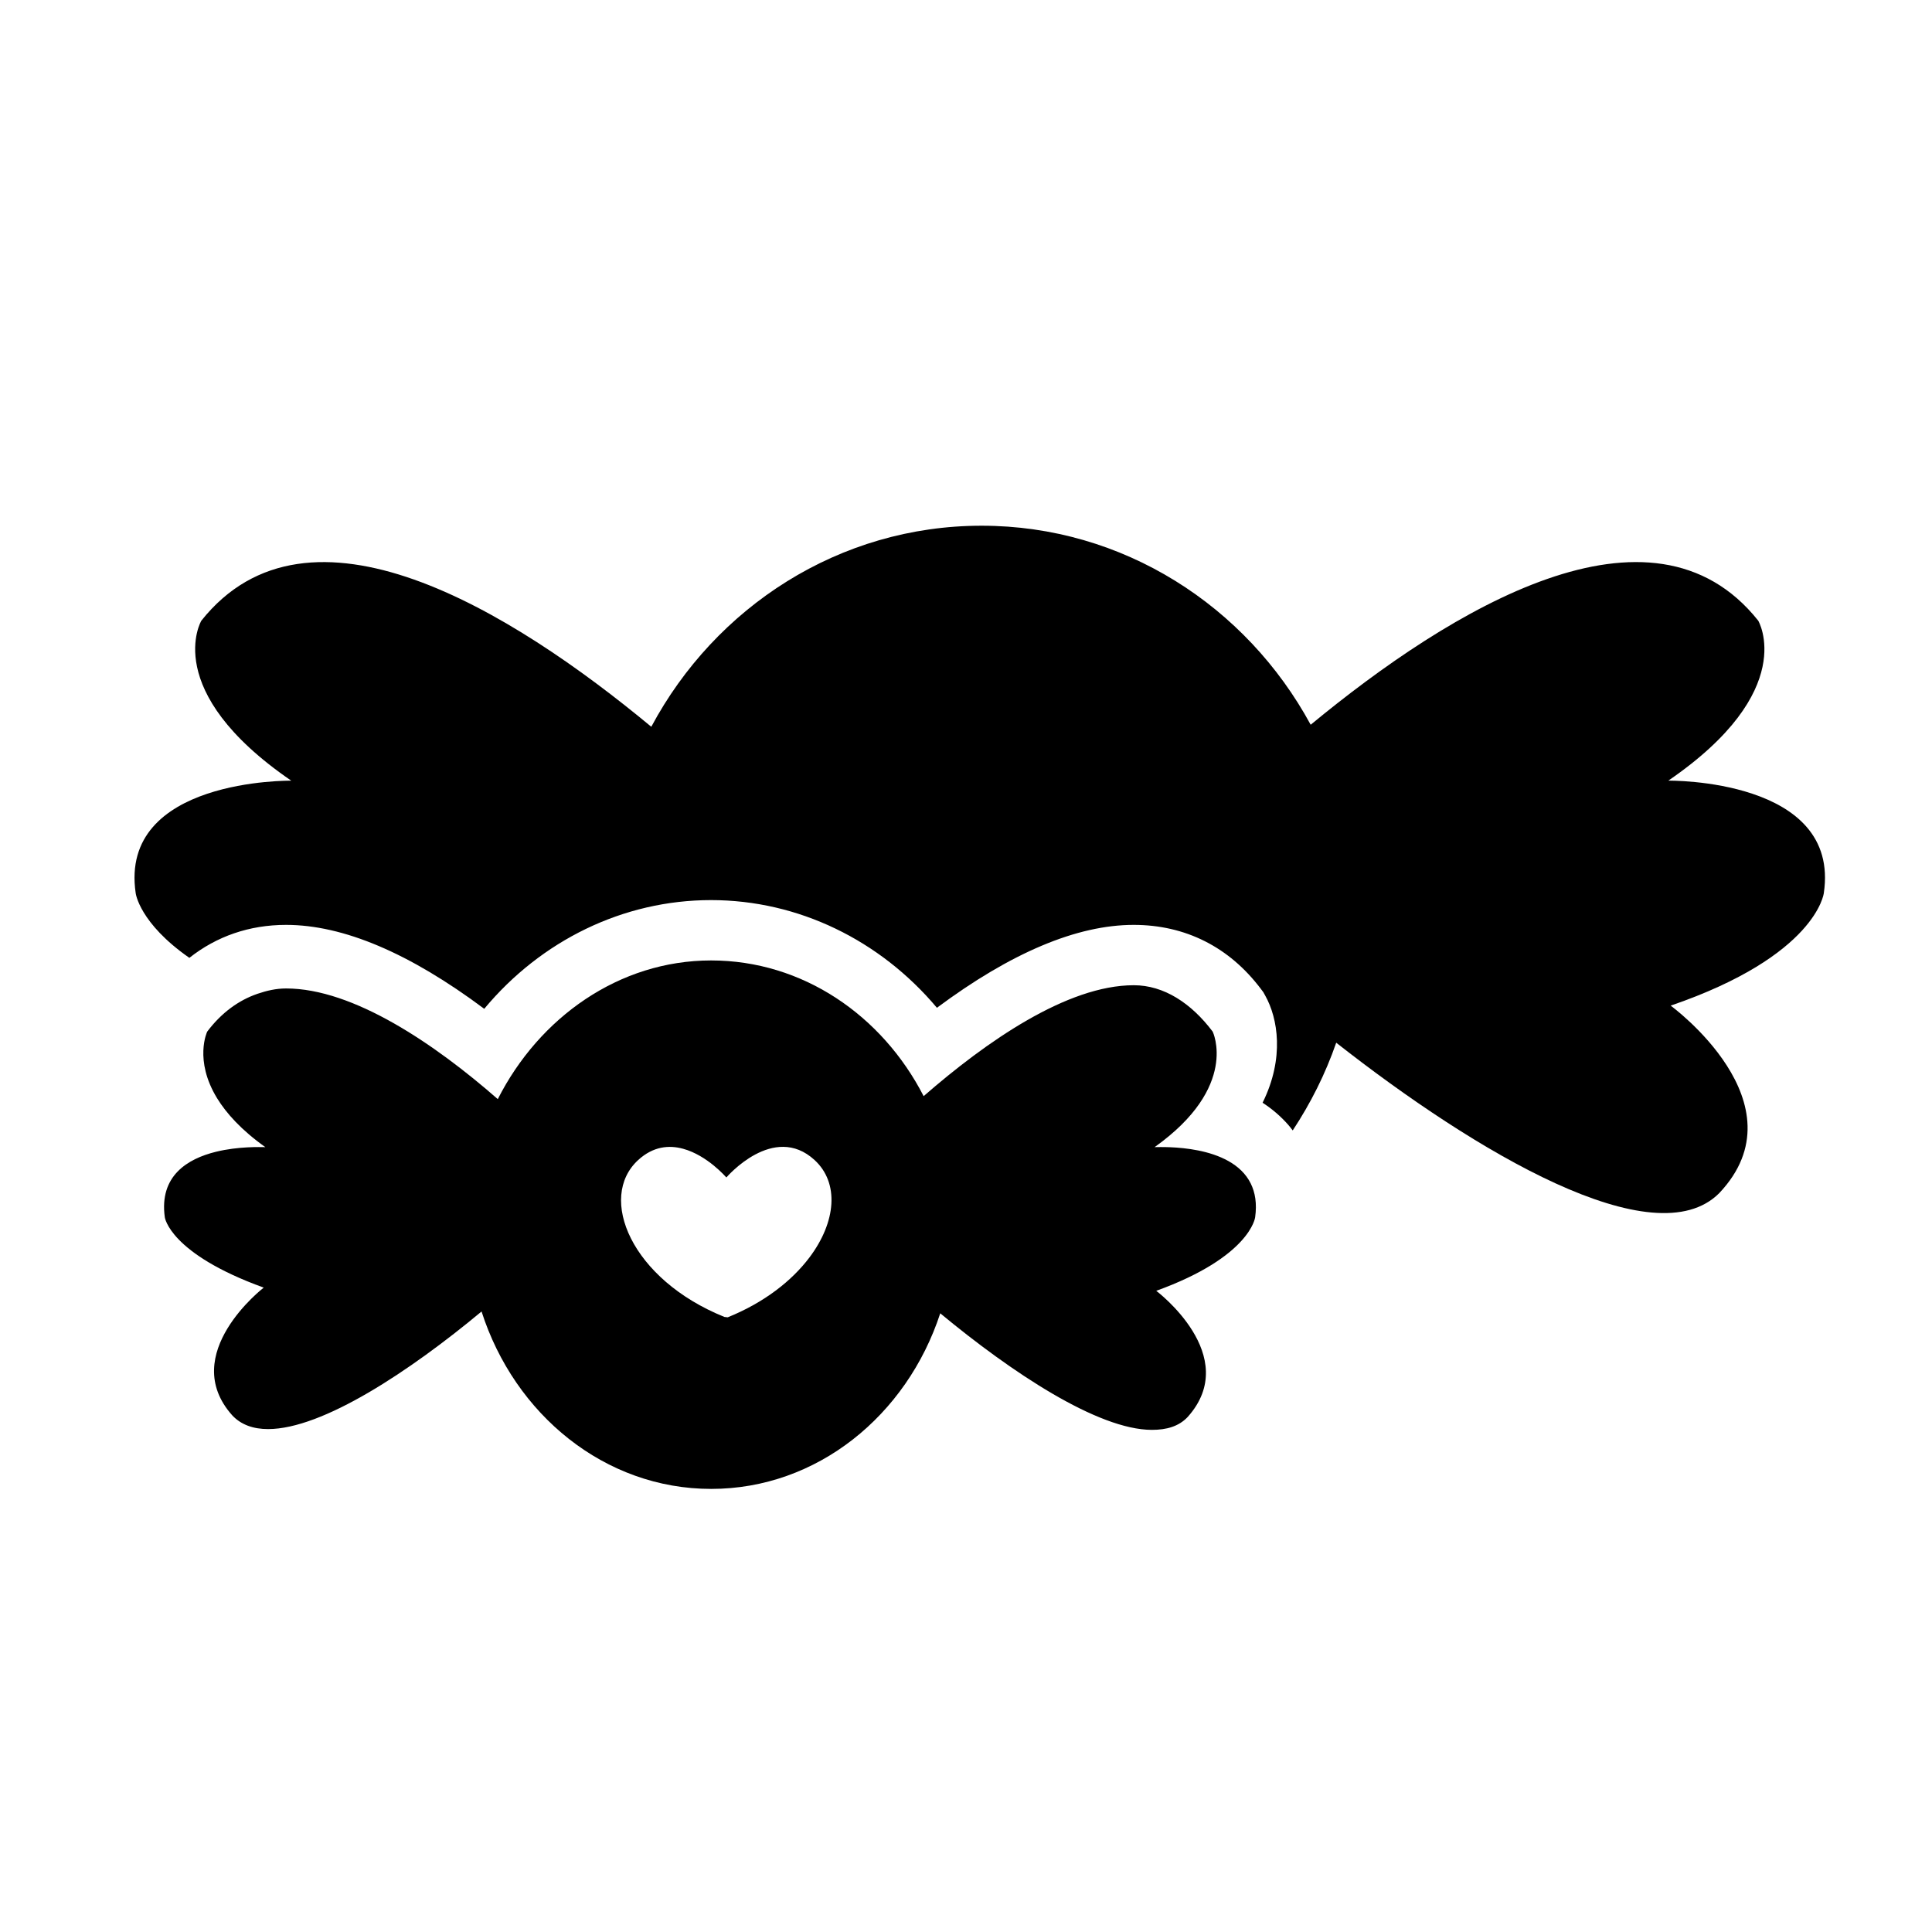
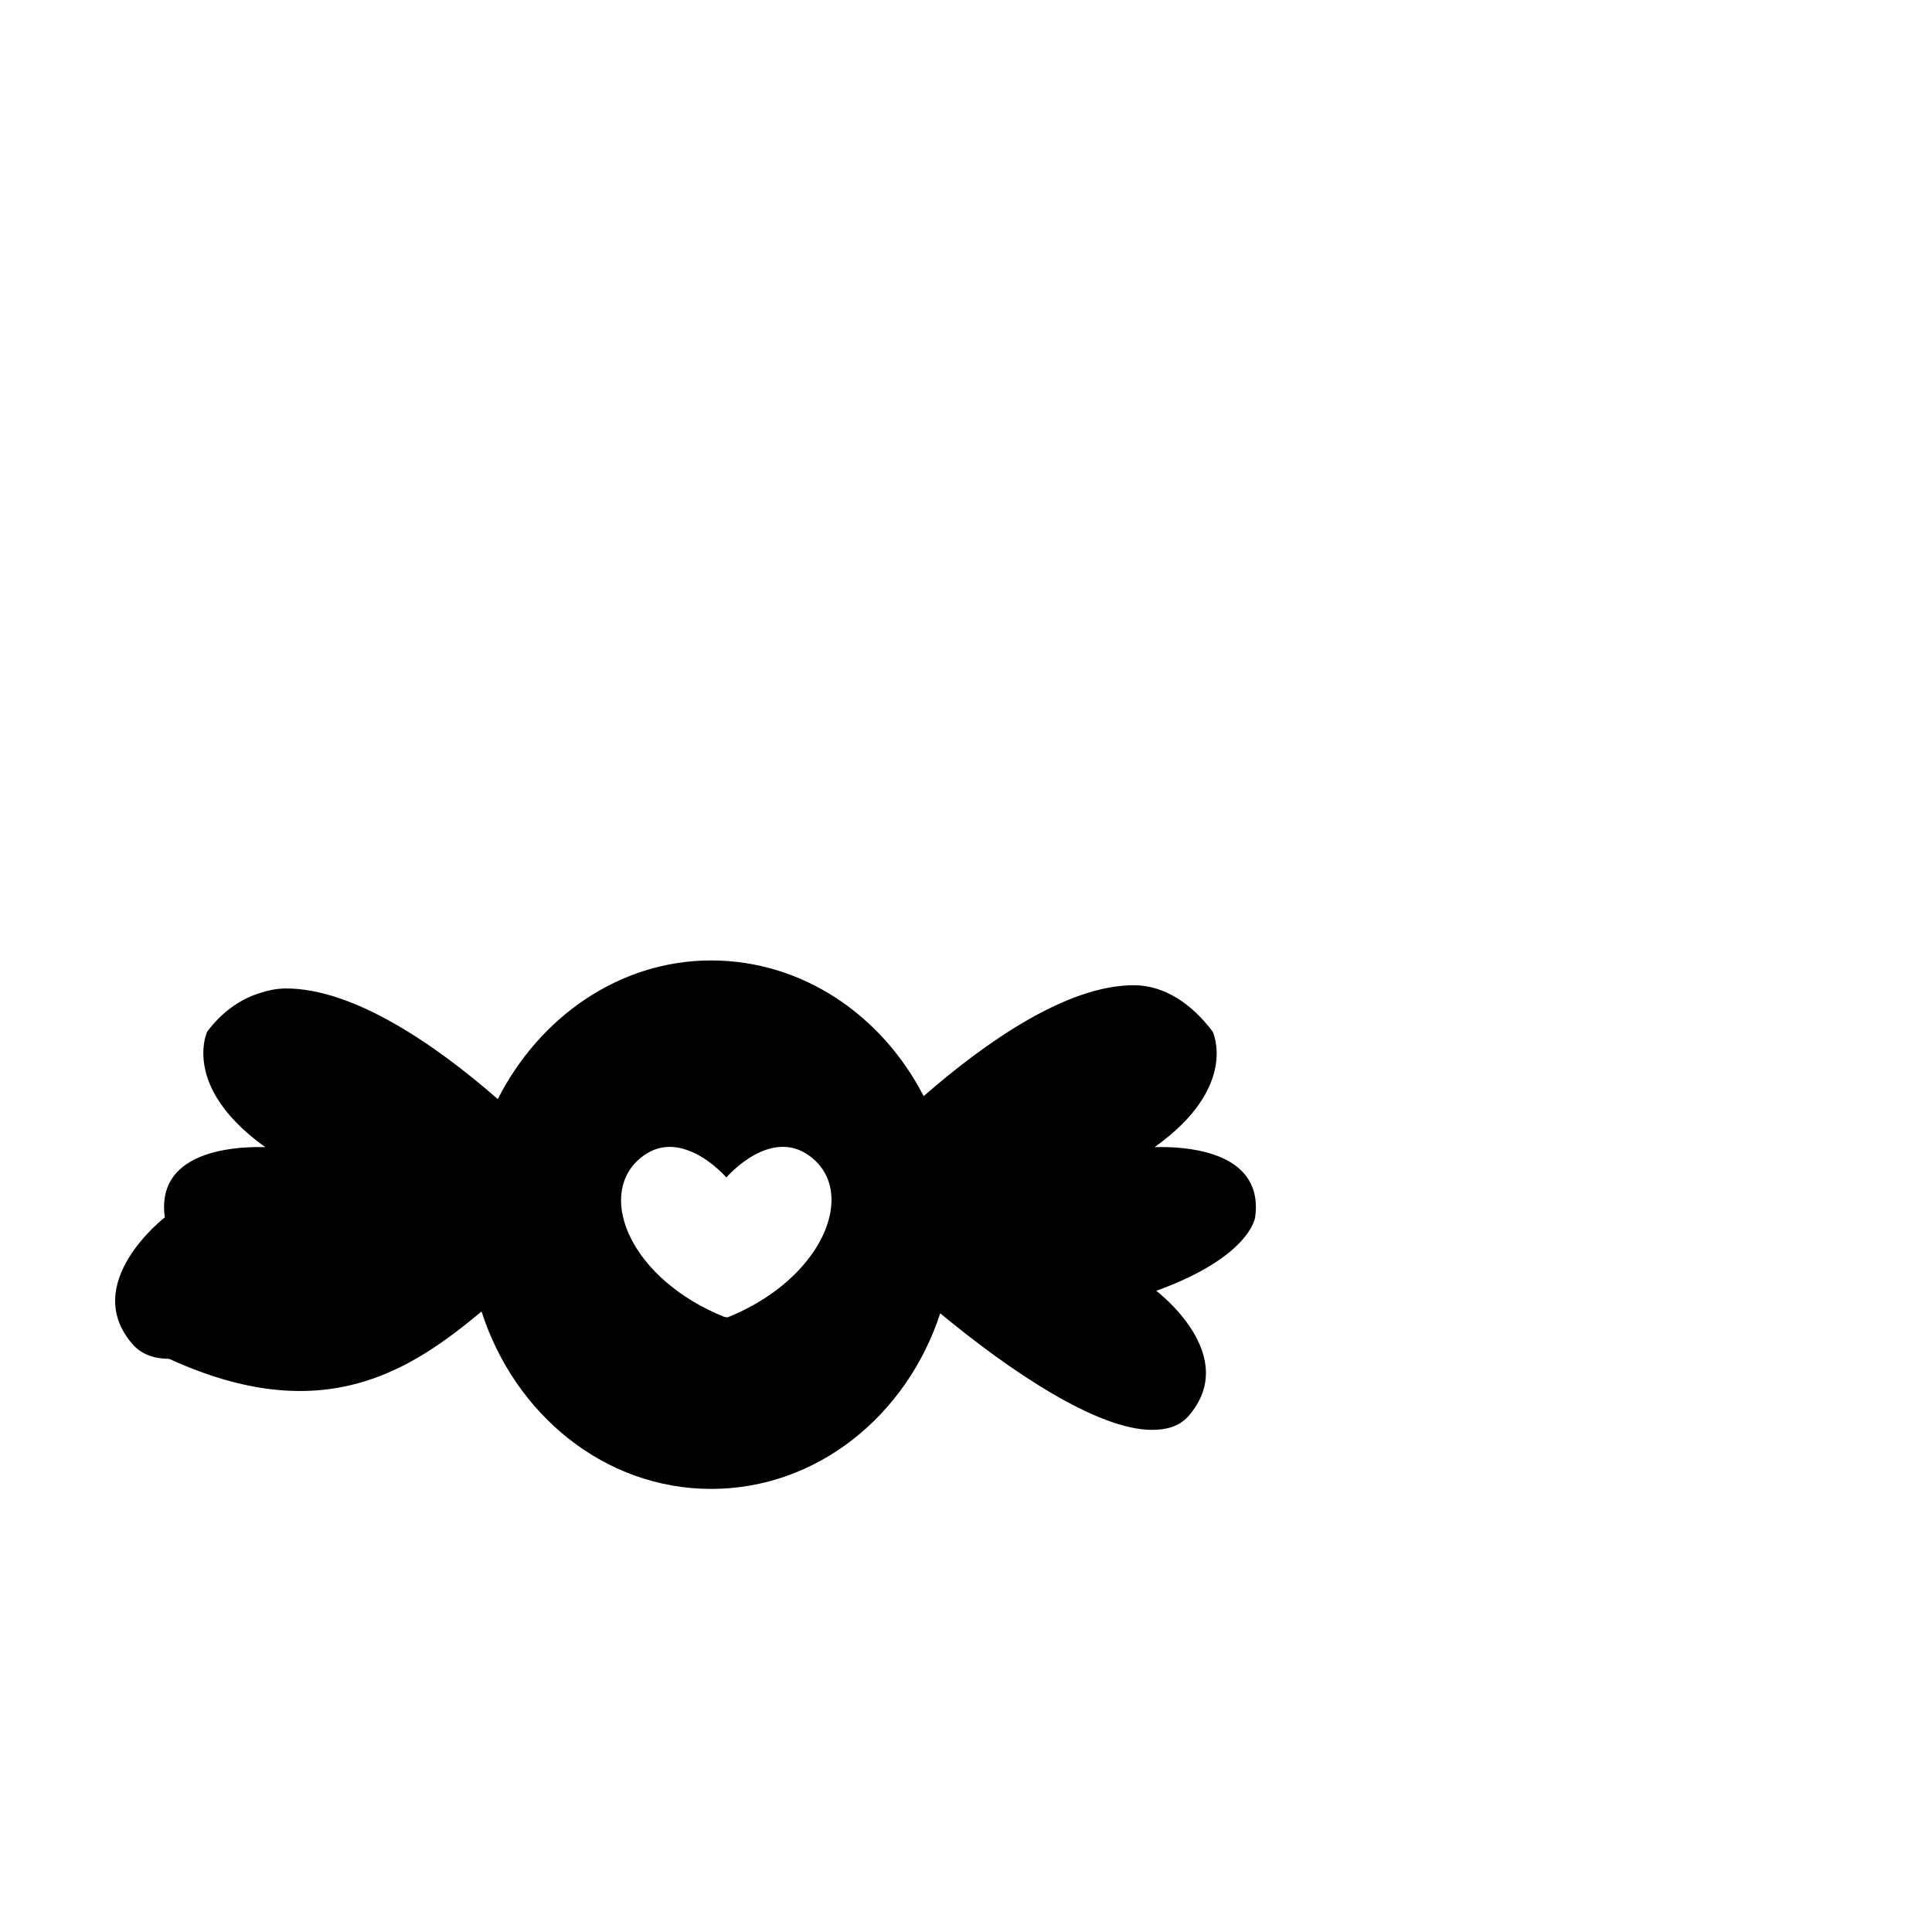
<svg xmlns="http://www.w3.org/2000/svg" version="1.1" id="Layer_1" x="0px" y="0px" viewBox="0 0 64 64" style="enable-background:new 0 0 64 64;" xml:space="preserve">
  <g>
-     <path d="M55.265,25.86c4.348-2.981,2.979-5.299,2.979-5.299c-3.534-4.441-10.175-0.392-14.826,3.447   c-2.133-3.931-6.213-6.593-10.902-6.593c-4.716,0-8.818,2.691-10.941,6.66c-4.654-3.859-11.352-7.98-14.906-3.513   c0,0-1.369,2.318,2.979,5.299c0,0-5.717-0.083-5.153,3.726c0,0,0.117,0.987,1.778,2.143c0.903-0.714,1.988-1.092,3.204-1.092   c1.893,0,4.094,0.934,6.564,2.78c1.885-2.264,4.605-3.601,7.514-3.601c2.889,0,5.597,1.325,7.482,3.567   c2.452-1.824,4.638-2.746,6.518-2.746h0.001c1.71,0,3.166,0.733,4.211,2.12l0.082,0.109l0.066,0.119   c0.412,0.737,0.646,2.058-0.09,3.543c0.309,0.202,0.6,0.446,0.857,0.741c0.047,0.054,0.094,0.116,0.141,0.177   c0.591-0.896,1.082-1.868,1.441-2.906c4.625,3.631,10.539,7.142,12.689,4.982c2.818-2.981-1.61-6.21-1.61-6.21   c4.831-1.656,5.073-3.726,5.073-3.726C60.982,25.777,55.265,25.86,55.265,25.86z" />
-     <path d="M15.952,43.445c1.097,3.418,4.083,5.877,7.606,5.877c3.505,0,6.479-2.426,7.589-5.817c2.352,1.949,5.22,3.861,7.011,3.861   c0.484,0,0.888-0.112,1.184-0.425c1.82-2.032-1.04-4.181-1.04-4.181c3.12-1.129,3.276-2.434,3.276-2.434   c0.064-0.459,0.001-0.826-0.146-1.122C40.784,37.894,38.497,38,38.267,38c-0.012,0-0.019,0-0.019,0   c2.808-2,1.924-3.826,1.924-3.826c-0.71-0.942-1.615-1.537-2.614-1.537c-2.213,0-4.892,1.871-6.961,3.674   c-1.378-2.68-4.012-4.495-7.041-4.495c-3.046,0-5.695,1.888-7.066,4.594c-2.076-1.817-4.781-3.666-7.013-3.666   c-0.328,0-0.641,0.072-0.945,0.176c-0.622,0.213-1.192,0.622-1.669,1.255c0,0-0.446,0.939,0.328,2.205   C7.499,36.881,7.992,37.432,8.789,38c0,0-0.006,0-0.019,0c-0.126,0-0.868-0.031-1.62,0.155c-0.933,0.23-1.883,0.794-1.69,2.172   c0,0,0.156,1.198,3.276,2.327c0,0-2.86,2.202-1.04,4.234c0.295,0.313,0.7,0.452,1.184,0.452   C10.687,47.341,13.588,45.412,15.952,43.445z M24.056,39h0.011c0,0,1.557-1.819,2.916-0.573c0.823,0.755,0.72,2.051-0.172,3.232   c-0.58,0.768-1.49,1.488-2.705,1.979l-0.11-0.013c-3.085-1.245-4.214-3.952-2.855-5.198c0.499-0.457,1.024-0.5,1.49-0.372   C23.433,38.274,24.056,39,24.056,39z" />
+     <path d="M15.952,43.445c1.097,3.418,4.083,5.877,7.606,5.877c3.505,0,6.479-2.426,7.589-5.817c2.352,1.949,5.22,3.861,7.011,3.861   c0.484,0,0.888-0.112,1.184-0.425c1.82-2.032-1.04-4.181-1.04-4.181c3.12-1.129,3.276-2.434,3.276-2.434   c0.064-0.459,0.001-0.826-0.146-1.122C40.784,37.894,38.497,38,38.267,38c-0.012,0-0.019,0-0.019,0   c2.808-2,1.924-3.826,1.924-3.826c-0.71-0.942-1.615-1.537-2.614-1.537c-2.213,0-4.892,1.871-6.961,3.674   c-1.378-2.68-4.012-4.495-7.041-4.495c-3.046,0-5.695,1.888-7.066,4.594c-2.076-1.817-4.781-3.666-7.013-3.666   c-0.328,0-0.641,0.072-0.945,0.176c-0.622,0.213-1.192,0.622-1.669,1.255c0,0-0.446,0.939,0.328,2.205   C7.499,36.881,7.992,37.432,8.789,38c0,0-0.006,0-0.019,0c-0.126,0-0.868-0.031-1.62,0.155c-0.933,0.23-1.883,0.794-1.69,2.172   c0,0-2.86,2.202-1.04,4.234c0.295,0.313,0.7,0.452,1.184,0.452   C10.687,47.341,13.588,45.412,15.952,43.445z M24.056,39h0.011c0,0,1.557-1.819,2.916-0.573c0.823,0.755,0.72,2.051-0.172,3.232   c-0.58,0.768-1.49,1.488-2.705,1.979l-0.11-0.013c-3.085-1.245-4.214-3.952-2.855-5.198c0.499-0.457,1.024-0.5,1.49-0.372   C23.433,38.274,24.056,39,24.056,39z" />
  </g>
</svg>